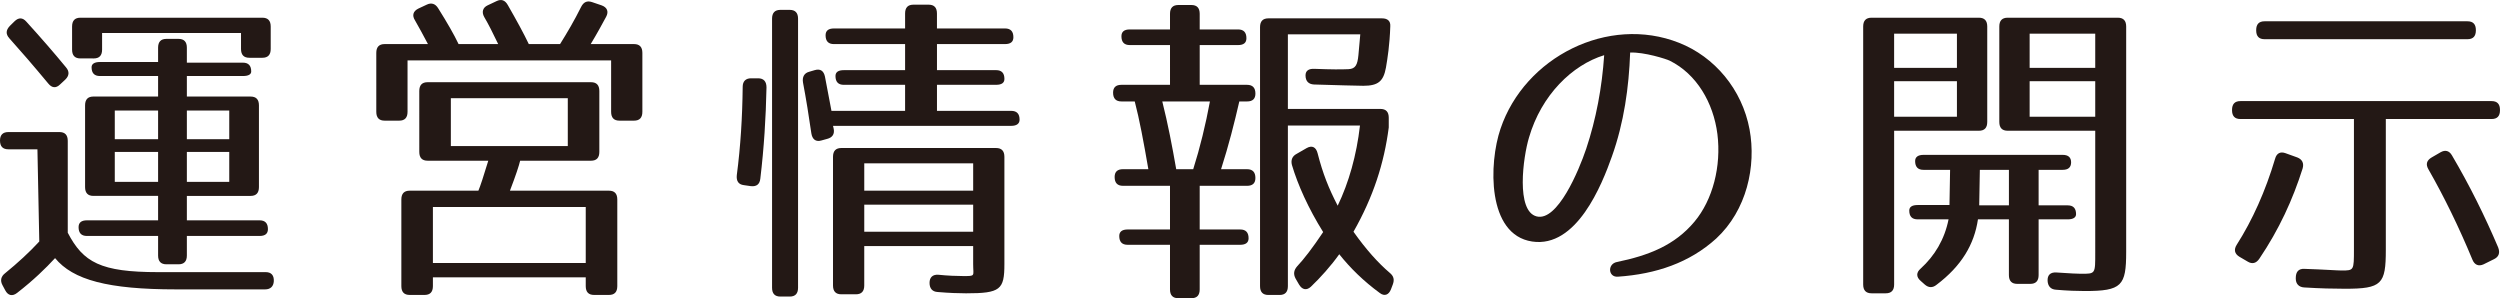
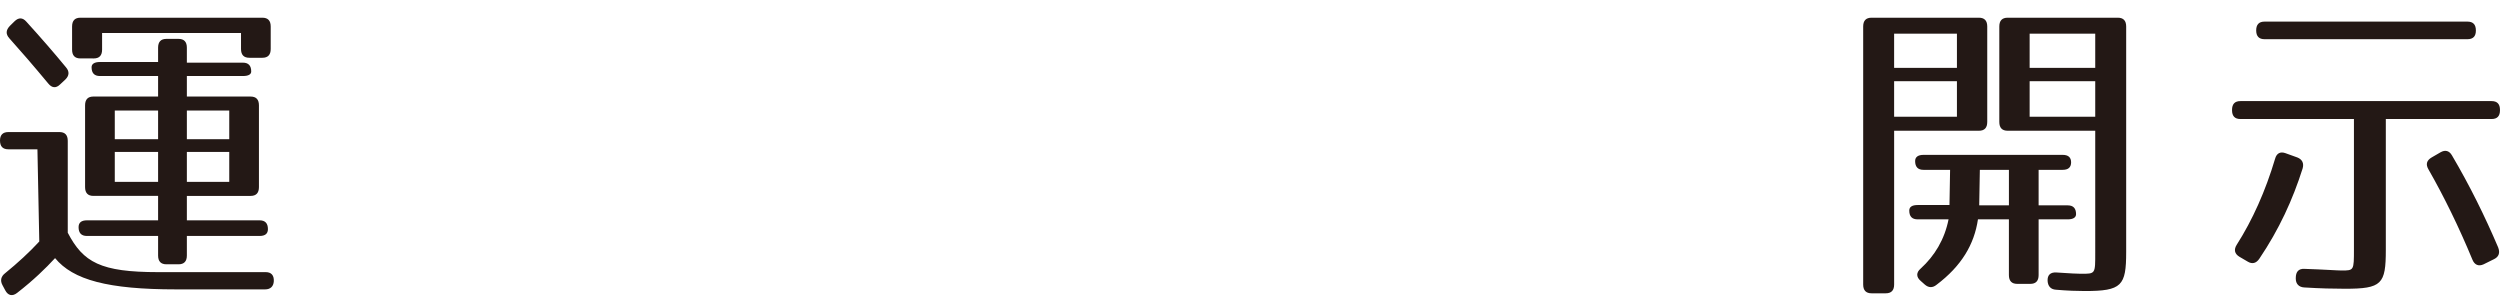
<svg xmlns="http://www.w3.org/2000/svg" version="1.1" id="レイヤー_1" x="0px" y="0px" width="179.277px" height="21.383px" viewBox="0 0 179.277 21.383" enable-background="new 0 0 179.277 21.383" xml:space="preserve">
  <g>
    <g>
      <path fill="#231815" d="M11.337,19.515h7.721c0.399,0,0.599,0.233,0.577,0.653c-0.022,0.374-0.244,0.584-0.621,0.584h-6.39    c-4.881,0-7.388-0.677-8.675-2.242c-0.666,0.725-1.553,1.589-2.729,2.5c-0.333,0.257-0.644,0.187-0.843-0.188l-0.2-0.374    c-0.177-0.326-0.111-0.63,0.2-0.864c0.888-0.724,1.708-1.472,2.44-2.266l-0.133-6.611H0.599C0.2,10.708,0,10.498,0,10.077    c0-0.397,0.2-0.607,0.599-0.607H4.26c0.399,0,0.599,0.21,0.599,0.631v6.588C5.968,18.814,7.21,19.515,11.337,19.515z M1.886,1.55    c1.042,1.145,1.975,2.219,2.84,3.271C4.992,5.125,4.97,5.428,4.681,5.708L4.304,6.059c-0.288,0.28-0.577,0.257-0.843-0.07    C2.374,4.68,1.442,3.606,0.666,2.742C0.399,2.438,0.421,2.158,0.71,1.854l0.333-0.327C1.331,1.247,1.62,1.247,1.886,1.55z     M18.814,4.143h-0.932c-0.399,0-0.599-0.21-0.599-0.631V2.368H7.321v1.191c0,0.421-0.2,0.631-0.599,0.631H5.768    c-0.399,0-0.599-0.21-0.599-0.631V1.901c0-0.421,0.2-0.631,0.599-0.631h13.046c0.399,0,0.599,0.21,0.599,0.631v1.611    C19.413,3.933,19.213,4.143,18.814,4.143z M18.015,5.125c0,0.21-0.2,0.327-0.599,0.327H13.4v1.472h4.57    c0.399,0,0.599,0.21,0.599,0.631v5.863c0,0.421-0.2,0.631-0.599,0.631H13.4V15.8h5.214c0.399,0,0.599,0.21,0.599,0.631    c0,0.327-0.199,0.49-0.599,0.49H13.4v1.402c0,0.42-0.2,0.63-0.599,0.63h-0.865c-0.399,0-0.599-0.21-0.599-0.63v-1.402H6.234    c-0.399,0-0.599-0.21-0.599-0.631c0-0.327,0.2-0.49,0.599-0.49h5.103v-1.752H6.7c-0.399,0-0.599-0.21-0.599-0.631V7.554    c0-0.421,0.2-0.631,0.599-0.631h4.637V5.452H7.166c-0.399,0-0.599-0.211-0.599-0.631c0-0.233,0.2-0.374,0.599-0.374h4.171V3.418    c0-0.42,0.2-0.63,0.599-0.63h0.865c0.399,0,0.599,0.21,0.599,0.63v1.075h4.016C17.815,4.494,18.015,4.704,18.015,5.125z     M11.337,7.927H8.231v2.056h3.106V7.927z M11.337,10.894H8.231v2.149h3.106V10.894z M16.44,7.927H13.4v2.056h3.04V7.927z     M16.44,10.894H13.4v2.149h3.04V10.894z" />
-       <path fill="#231815" d="M36.413,0.359c0.643,1.121,1.153,2.056,1.508,2.803h2.241c0.511-0.817,1.021-1.682,1.509-2.663    c0.178-0.351,0.422-0.467,0.777-0.351l0.688,0.234c0.399,0.14,0.533,0.443,0.333,0.817c-0.289,0.537-0.644,1.191-1.109,1.962    h3.106c0.399,0,0.599,0.211,0.599,0.631v4.229c0,0.421-0.2,0.631-0.599,0.631h-1.043c-0.399,0-0.599-0.21-0.599-0.631V4.33H29.225    v3.691c0,0.421-0.2,0.631-0.599,0.631h-1.043c-0.399,0-0.599-0.21-0.599-0.631V3.792c0-0.42,0.2-0.631,0.599-0.631h3.106    c-0.355-0.677-0.666-1.238-0.932-1.705c-0.222-0.351-0.133-0.654,0.244-0.841l0.599-0.28c0.333-0.164,0.621-0.07,0.821,0.257    c0.644,1.027,1.131,1.869,1.464,2.569h2.84c-0.377-0.794-0.71-1.448-0.999-1.938c-0.2-0.351-0.111-0.678,0.244-0.841l0.644-0.304    C35.947-0.085,36.213,0.008,36.413,0.359z M42.381,11.525H37.3c-0.089,0.374-0.311,1.052-0.732,2.149h7.1    c0.399,0,0.599,0.21,0.599,0.631v6.214c0,0.421-0.199,0.631-0.599,0.631h-1.065c-0.399,0-0.599-0.21-0.599-0.631v-0.631h-10.96    v0.631c0,0.421-0.2,0.631-0.599,0.631H29.38c-0.399,0-0.599-0.21-0.599-0.631v-6.214c0-0.421,0.2-0.631,0.599-0.631h4.925    c0.133-0.304,0.377-1.051,0.71-2.149h-4.349c-0.399,0-0.599-0.21-0.599-0.631V6.526c0-0.421,0.2-0.631,0.599-0.631h11.714    c0.399,0,0.599,0.21,0.599,0.631v4.368C42.98,11.315,42.78,11.525,42.381,11.525z M42.004,14.842h-10.96v4.019h10.96V14.842z     M40.717,7.04h-8.386v3.435h8.386V7.04z" />
-       <path fill="#231815" d="M54.966,6.269c-0.044,2.173-0.177,4.321-0.443,6.541c-0.044,0.421-0.289,0.584-0.688,0.537l-0.488-0.07    c-0.399-0.046-0.555-0.304-0.51-0.724c0.267-2.032,0.399-4.158,0.422-6.331c0-0.397,0.222-0.607,0.599-0.607h0.51    C54.767,5.615,54.966,5.848,54.966,6.269z M56.63,21.267h-0.666c-0.399,0-0.599-0.211-0.599-0.631V1.339    c0-0.42,0.2-0.631,0.599-0.631h0.666c0.399,0,0.599,0.211,0.599,0.631v19.297C57.229,21.056,57.03,21.267,56.63,21.267z     M72.671,2.671c0,0.327-0.199,0.49-0.599,0.49h-4.881v1.869h4.238c0.399,0,0.599,0.21,0.599,0.631c0,0.28-0.2,0.421-0.599,0.421    h-4.238v1.868h5.325c0.399,0,0.599,0.211,0.599,0.631c0,0.28-0.2,0.444-0.599,0.444H59.736l0.044,0.187    c0.089,0.397-0.088,0.654-0.466,0.748l-0.421,0.116c-0.399,0.117-0.644-0.094-0.71-0.514c-0.178-1.238-0.377-2.477-0.599-3.645    c-0.066-0.397,0.089-0.678,0.444-0.771l0.399-0.117c0.399-0.117,0.643,0.047,0.732,0.467l0.466,2.453h5.28V6.083h-4.393    c-0.399,0-0.599-0.211-0.599-0.631c0-0.28,0.2-0.421,0.599-0.421h4.393V3.162h-5.103c-0.399,0-0.599-0.21-0.599-0.631    c0-0.326,0.2-0.49,0.599-0.49h5.103V0.966c0-0.421,0.2-0.631,0.599-0.631h1.087c0.399,0,0.599,0.21,0.599,0.631v1.074h4.881    C72.472,2.041,72.671,2.25,72.671,2.671z M69.276,21.034c-0.488,0-1.22-0.023-2.041-0.094c-0.377-0.023-0.577-0.257-0.577-0.654    s0.222-0.607,0.621-0.584c0.688,0.07,1.331,0.094,1.775,0.094c0.932,0,0.732,0.023,0.732-0.864v-1.285h-7.81v2.826    c0,0.421-0.2,0.631-0.599,0.631h-1.043c-0.399,0-0.599-0.21-0.599-0.631v-9.228c0-0.42,0.2-0.631,0.599-0.631h11.093    c0.399,0,0.599,0.211,0.599,0.631v7.687C72.028,20.776,71.739,21.034,69.276,21.034z M69.787,11.712h-7.81v1.962h7.81V11.712z     M69.787,14.679h-7.81v1.938h7.81V14.679z" />
-       <path fill="#231815" d="M89.382,2.742c0,0.327-0.199,0.49-0.599,0.49h-2.751v2.851h3.395c0.399,0,0.6,0.21,0.6,0.63    c0,0.374-0.2,0.562-0.6,0.562h-0.555c-0.355,1.541-0.754,3.13-1.309,4.858h1.863c0.399,0,0.6,0.211,0.6,0.631    c0,0.374-0.2,0.561-0.6,0.561h-3.395v3.131h2.906c0.399,0,0.6,0.21,0.6,0.631c0,0.304-0.2,0.467-0.6,0.467h-2.906v3.2    c0,0.421-0.2,0.631-0.599,0.631h-0.932c-0.399,0-0.599-0.21-0.599-0.631v-3.2h-3.04c-0.399,0-0.599-0.21-0.599-0.631    c0-0.304,0.2-0.467,0.599-0.467h3.04v-3.131H80.53c-0.399,0-0.599-0.21-0.599-0.631c0-0.373,0.199-0.561,0.599-0.561h1.819    c-0.333-1.938-0.644-3.598-0.976-4.858h-0.954c-0.399,0-0.599-0.211-0.599-0.631c0-0.374,0.2-0.561,0.599-0.561h3.483V3.232    h-2.884c-0.399,0-0.599-0.21-0.599-0.631c0-0.327,0.2-0.49,0.599-0.49h2.884V0.99c0-0.421,0.2-0.631,0.599-0.631h0.932    c0.399,0,0.599,0.21,0.599,0.631v1.121h2.751C89.183,2.111,89.382,2.321,89.382,2.742z M84.347,12.132h1.22    c0.488-1.542,0.887-3.177,1.198-4.858h-3.417C83.748,8.862,84.058,10.474,84.347,12.132z M99.699,1.877    C99.655,3.232,99.5,4.19,99.388,4.844c-0.177,0.98-0.555,1.308-1.619,1.308c-0.6,0-1.775-0.047-3.55-0.093    c-0.377-0.023-0.599-0.234-0.599-0.654c0-0.327,0.222-0.491,0.643-0.468c1.266,0.047,1.887,0.047,2.441,0.023    c0.51-0.023,0.643-0.327,0.709-1.004l0.134-1.495h-5.192v5.35h6.635c0.398,0,0.599,0.21,0.599,0.631v0.7    c-0.333,2.57-1.109,4.977-2.529,7.476c0.909,1.285,1.774,2.243,2.596,2.943c0.288,0.234,0.354,0.491,0.222,0.842l-0.133,0.35    c-0.155,0.397-0.466,0.515-0.799,0.258c-1.153-0.842-2.13-1.799-2.906-2.78c-0.6,0.841-1.354,1.682-2.041,2.336    c-0.311,0.28-0.621,0.21-0.844-0.163l-0.244-0.421c-0.177-0.327-0.133-0.607,0.111-0.888c0.467-0.49,1.132-1.354,1.863-2.453    c-1.064-1.705-1.818-3.387-2.24-4.812c-0.089-0.351,0.022-0.631,0.333-0.794l0.731-0.421c0.378-0.21,0.666-0.069,0.777,0.374    c0.377,1.472,0.799,2.523,1.441,3.762c0.799-1.659,1.354-3.621,1.598-5.747h-5.17v11.517c0,0.421-0.199,0.631-0.598,0.631h-0.799    c-0.4,0-0.6-0.21-0.6-0.631V1.947c0-0.42,0.199-0.631,0.6-0.631h8.143C99.5,1.316,99.722,1.503,99.699,1.877z" />
-       <path fill="#231815" d="M121.514,15.894c1.31-1.565,1.931-3.972,1.642-6.284c-0.288-2.243-1.486-4.299-3.416-5.257    c-0.223-0.116-1.842-0.631-2.84-0.584c-0.089,2.5-0.443,5.022-1.309,7.452c-0.711,2.01-2.529,6.588-5.725,6.098    c-3.239-0.49-3.106-5.606-2.264-8.083c1.73-5.14,7.721-8.177,12.803-6.167c2.551,1.004,4.525,3.34,5.058,6.214    c0.488,2.64-0.2,5.793-2.396,7.826c-1.908,1.729-4.305,2.546-7.056,2.733c-0.688,0.046-0.755-0.911-0.066-1.052    C118.208,18.324,120.094,17.599,121.514,15.894z M110.199,15.52c1.487,0.374,3.018-3.271,3.551-4.859    c0.709-2.126,1.131-4.392,1.287-6.704c-2.285,0.7-4.504,2.85-5.393,5.91C109.223,11.268,108.691,15.146,110.199,15.52z" />
      <path fill="#231815" d="M141.909,9.376h-6.079v11.026c0,0.42-0.199,0.631-0.599,0.631h-1.021c-0.399,0-0.6-0.211-0.6-0.631V1.901    c0-0.421,0.2-0.631,0.6-0.631h7.698c0.399,0,0.599,0.21,0.599,0.631v6.845C142.507,9.166,142.308,9.376,141.909,9.376z     M140.333,2.415h-4.504v2.453h4.504V2.415z M140.333,5.825h-4.504v2.547h4.504V5.825z M148.521,11.642    c0,0.351-0.2,0.537-0.6,0.537h-1.73v2.547h2.086c0.398,0,0.599,0.21,0.599,0.631c0,0.233-0.2,0.373-0.599,0.373h-2.086v3.995    c0,0.421-0.199,0.631-0.6,0.631h-0.932c-0.398,0-0.599-0.21-0.599-0.631V15.73h-2.219c-0.267,1.799-1.176,3.341-2.974,4.696    c-0.287,0.233-0.576,0.21-0.842-0.023l-0.289-0.257c-0.332-0.281-0.332-0.607,0-0.889c0.998-0.91,1.709-2.079,1.997-3.527h-2.219    c-0.399,0-0.599-0.21-0.599-0.631c0-0.257,0.199-0.396,0.599-0.396h2.285l0.044-2.523h-1.908c-0.398,0-0.599-0.21-0.599-0.631    c0-0.28,0.2-0.443,0.599-0.443h9.984C148.321,11.105,148.521,11.292,148.521,11.642z M144.061,12.179h-2.085l-0.045,2.547h2.13    V12.179z M149.497,20.87c-0.532,0-1.242-0.023-2.063-0.094c-0.377-0.023-0.576-0.257-0.599-0.63    c-0.022-0.421,0.2-0.631,0.621-0.607c0.976,0.069,1.575,0.093,1.774,0.093c1.043,0,1.021,0.023,1.021-1.519V9.376h-6.279    c-0.399,0-0.6-0.211-0.6-0.631V1.901c0-0.421,0.2-0.631,0.6-0.631h7.898c0.399,0,0.6,0.21,0.6,0.631v16.165    C152.47,20.496,152.16,20.87,149.497,20.87z M150.251,2.415h-4.704v2.453h4.704V2.415z M150.251,5.825h-4.704v2.547h4.704V5.825z" />
-       <path fill="#231815" d="M178.677,8.535h-7.588v9.392c0,2.453-0.288,2.78-2.928,2.78c-0.821,0-1.797-0.023-2.93-0.094    c-0.377-0.023-0.599-0.257-0.599-0.631v-0.047c0-0.443,0.2-0.678,0.622-0.654c1.441,0.047,2.329,0.117,2.662,0.117    c0.887,0,0.887,0,0.887-1.519V8.535h-8.143c-0.398,0-0.599-0.21-0.599-0.631V7.881c0-0.421,0.2-0.631,0.599-0.631h18.016    c0.399,0,0.6,0.21,0.6,0.631v0.022C179.277,8.325,179.077,8.535,178.677,8.535z M165.122,12.085    c-0.71,2.243-1.687,4.369-3.106,6.472c-0.222,0.327-0.51,0.396-0.82,0.21l-0.6-0.351c-0.354-0.21-0.422-0.514-0.199-0.864    c1.131-1.775,2.063-3.854,2.751-6.167c0.11-0.397,0.378-0.537,0.755-0.397l0.843,0.304    C165.099,11.432,165.232,11.712,165.122,12.085z M176.947,2.811h-14.555c-0.398,0-0.599-0.21-0.599-0.63V2.158    c0-0.421,0.2-0.631,0.599-0.631h14.555c0.399,0,0.6,0.21,0.6,0.631v0.023C177.546,2.601,177.346,2.811,176.947,2.811z     M175.837,11.152c1.265,2.148,2.352,4.345,3.307,6.588c0.154,0.396,0.043,0.677-0.289,0.841l-0.754,0.373    c-0.355,0.164-0.645,0.047-0.799-0.326c-0.977-2.36-2.041-4.532-3.15-6.472c-0.223-0.374-0.133-0.654,0.221-0.864l0.645-0.374    C175.349,10.731,175.638,10.801,175.837,11.152z" />
+       <path fill="#231815" d="M178.677,8.535h-7.588v9.392c0,2.453-0.288,2.78-2.928,2.78c-0.821,0-1.797-0.023-2.93-0.094    c-0.377-0.023-0.599-0.257-0.599-0.631v-0.047c0-0.443,0.2-0.678,0.622-0.654c1.441,0.047,2.329,0.117,2.662,0.117    c0.887,0,0.887,0,0.887-1.519V8.535h-8.143c-0.398,0-0.599-0.21-0.599-0.631V7.881c0-0.421,0.2-0.631,0.599-0.631h18.016    c0.399,0,0.6,0.21,0.6,0.631v0.022C179.277,8.325,179.077,8.535,178.677,8.535z M165.122,12.085    c-0.71,2.243-1.687,4.369-3.106,6.472c-0.222,0.327-0.51,0.396-0.82,0.21l-0.6-0.351c-0.354-0.21-0.422-0.514-0.199-0.864    c1.131-1.775,2.063-3.854,2.751-6.167c0.11-0.397,0.378-0.537,0.755-0.397l0.843,0.304    C165.099,11.432,165.232,11.712,165.122,12.085z M176.947,2.811h-14.555c-0.398,0-0.599-0.21-0.599-0.63c0-0.421,0.2-0.631,0.599-0.631h14.555c0.399,0,0.6,0.21,0.6,0.631v0.023C177.546,2.601,177.346,2.811,176.947,2.811z     M175.837,11.152c1.265,2.148,2.352,4.345,3.307,6.588c0.154,0.396,0.043,0.677-0.289,0.841l-0.754,0.373    c-0.355,0.164-0.645,0.047-0.799-0.326c-0.977-2.36-2.041-4.532-3.15-6.472c-0.223-0.374-0.133-0.654,0.221-0.864l0.645-0.374    C175.349,10.731,175.638,10.801,175.837,11.152z" />
    </g>
  </g>
</svg>